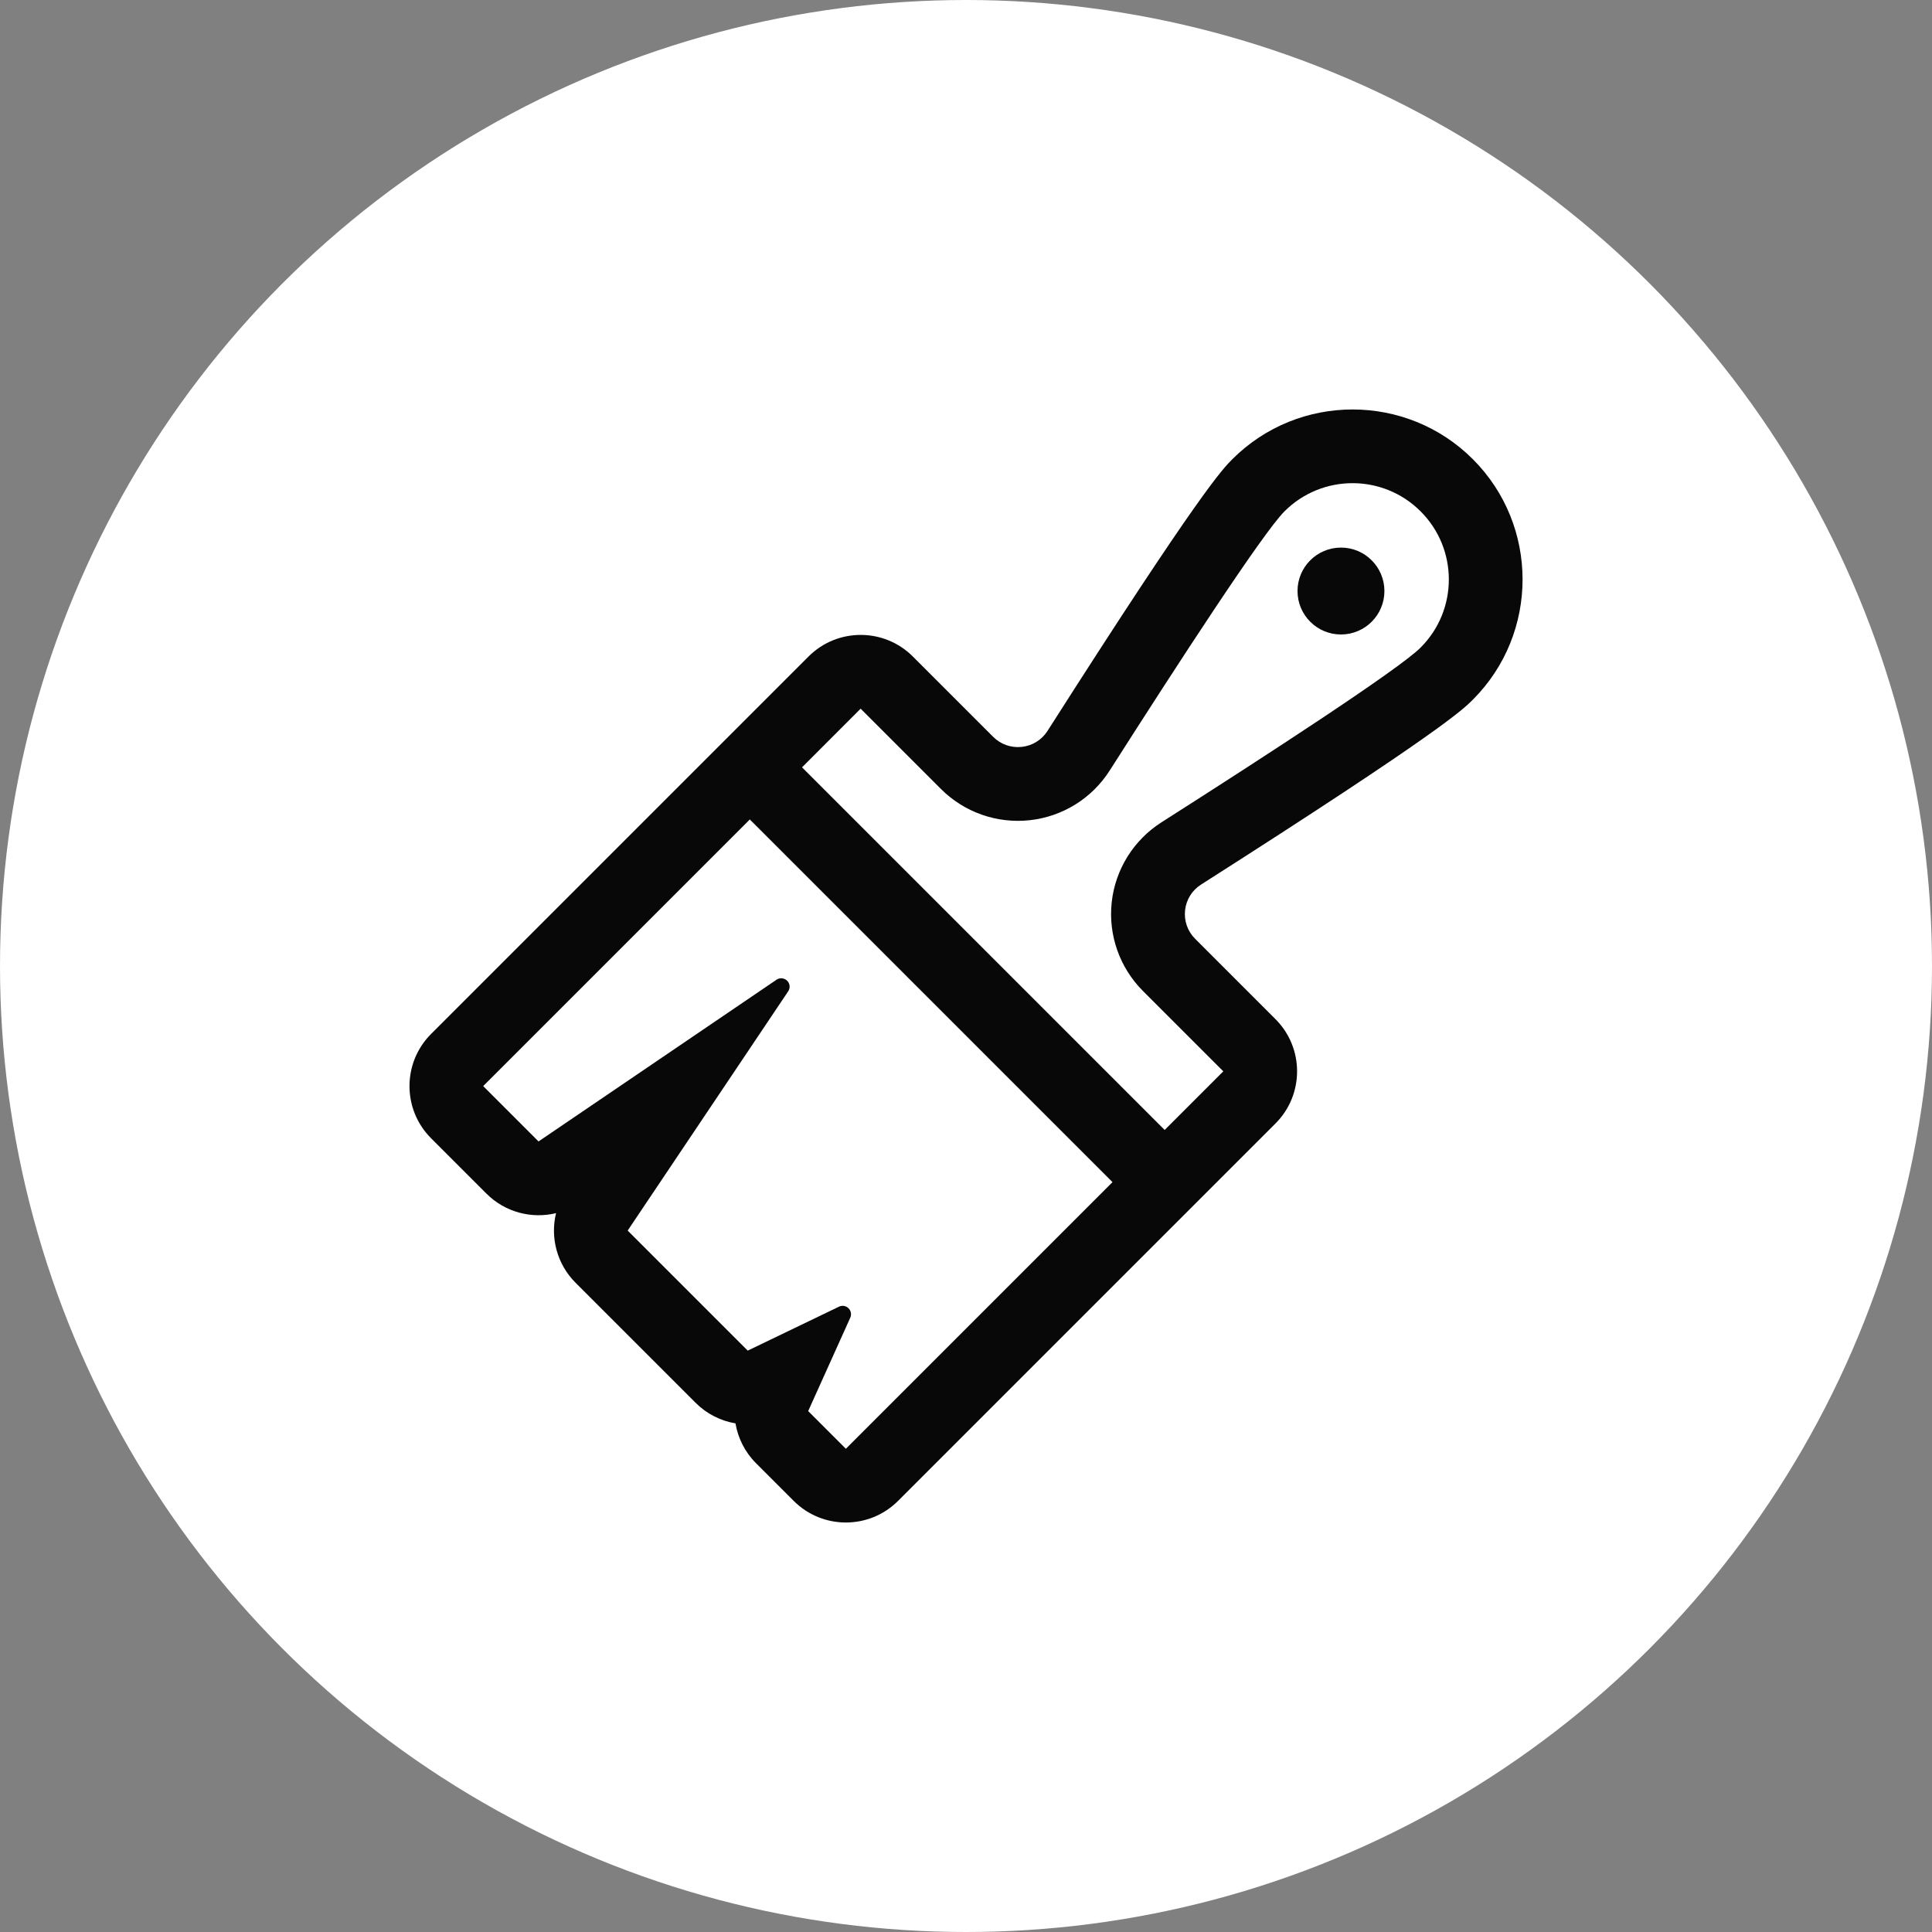
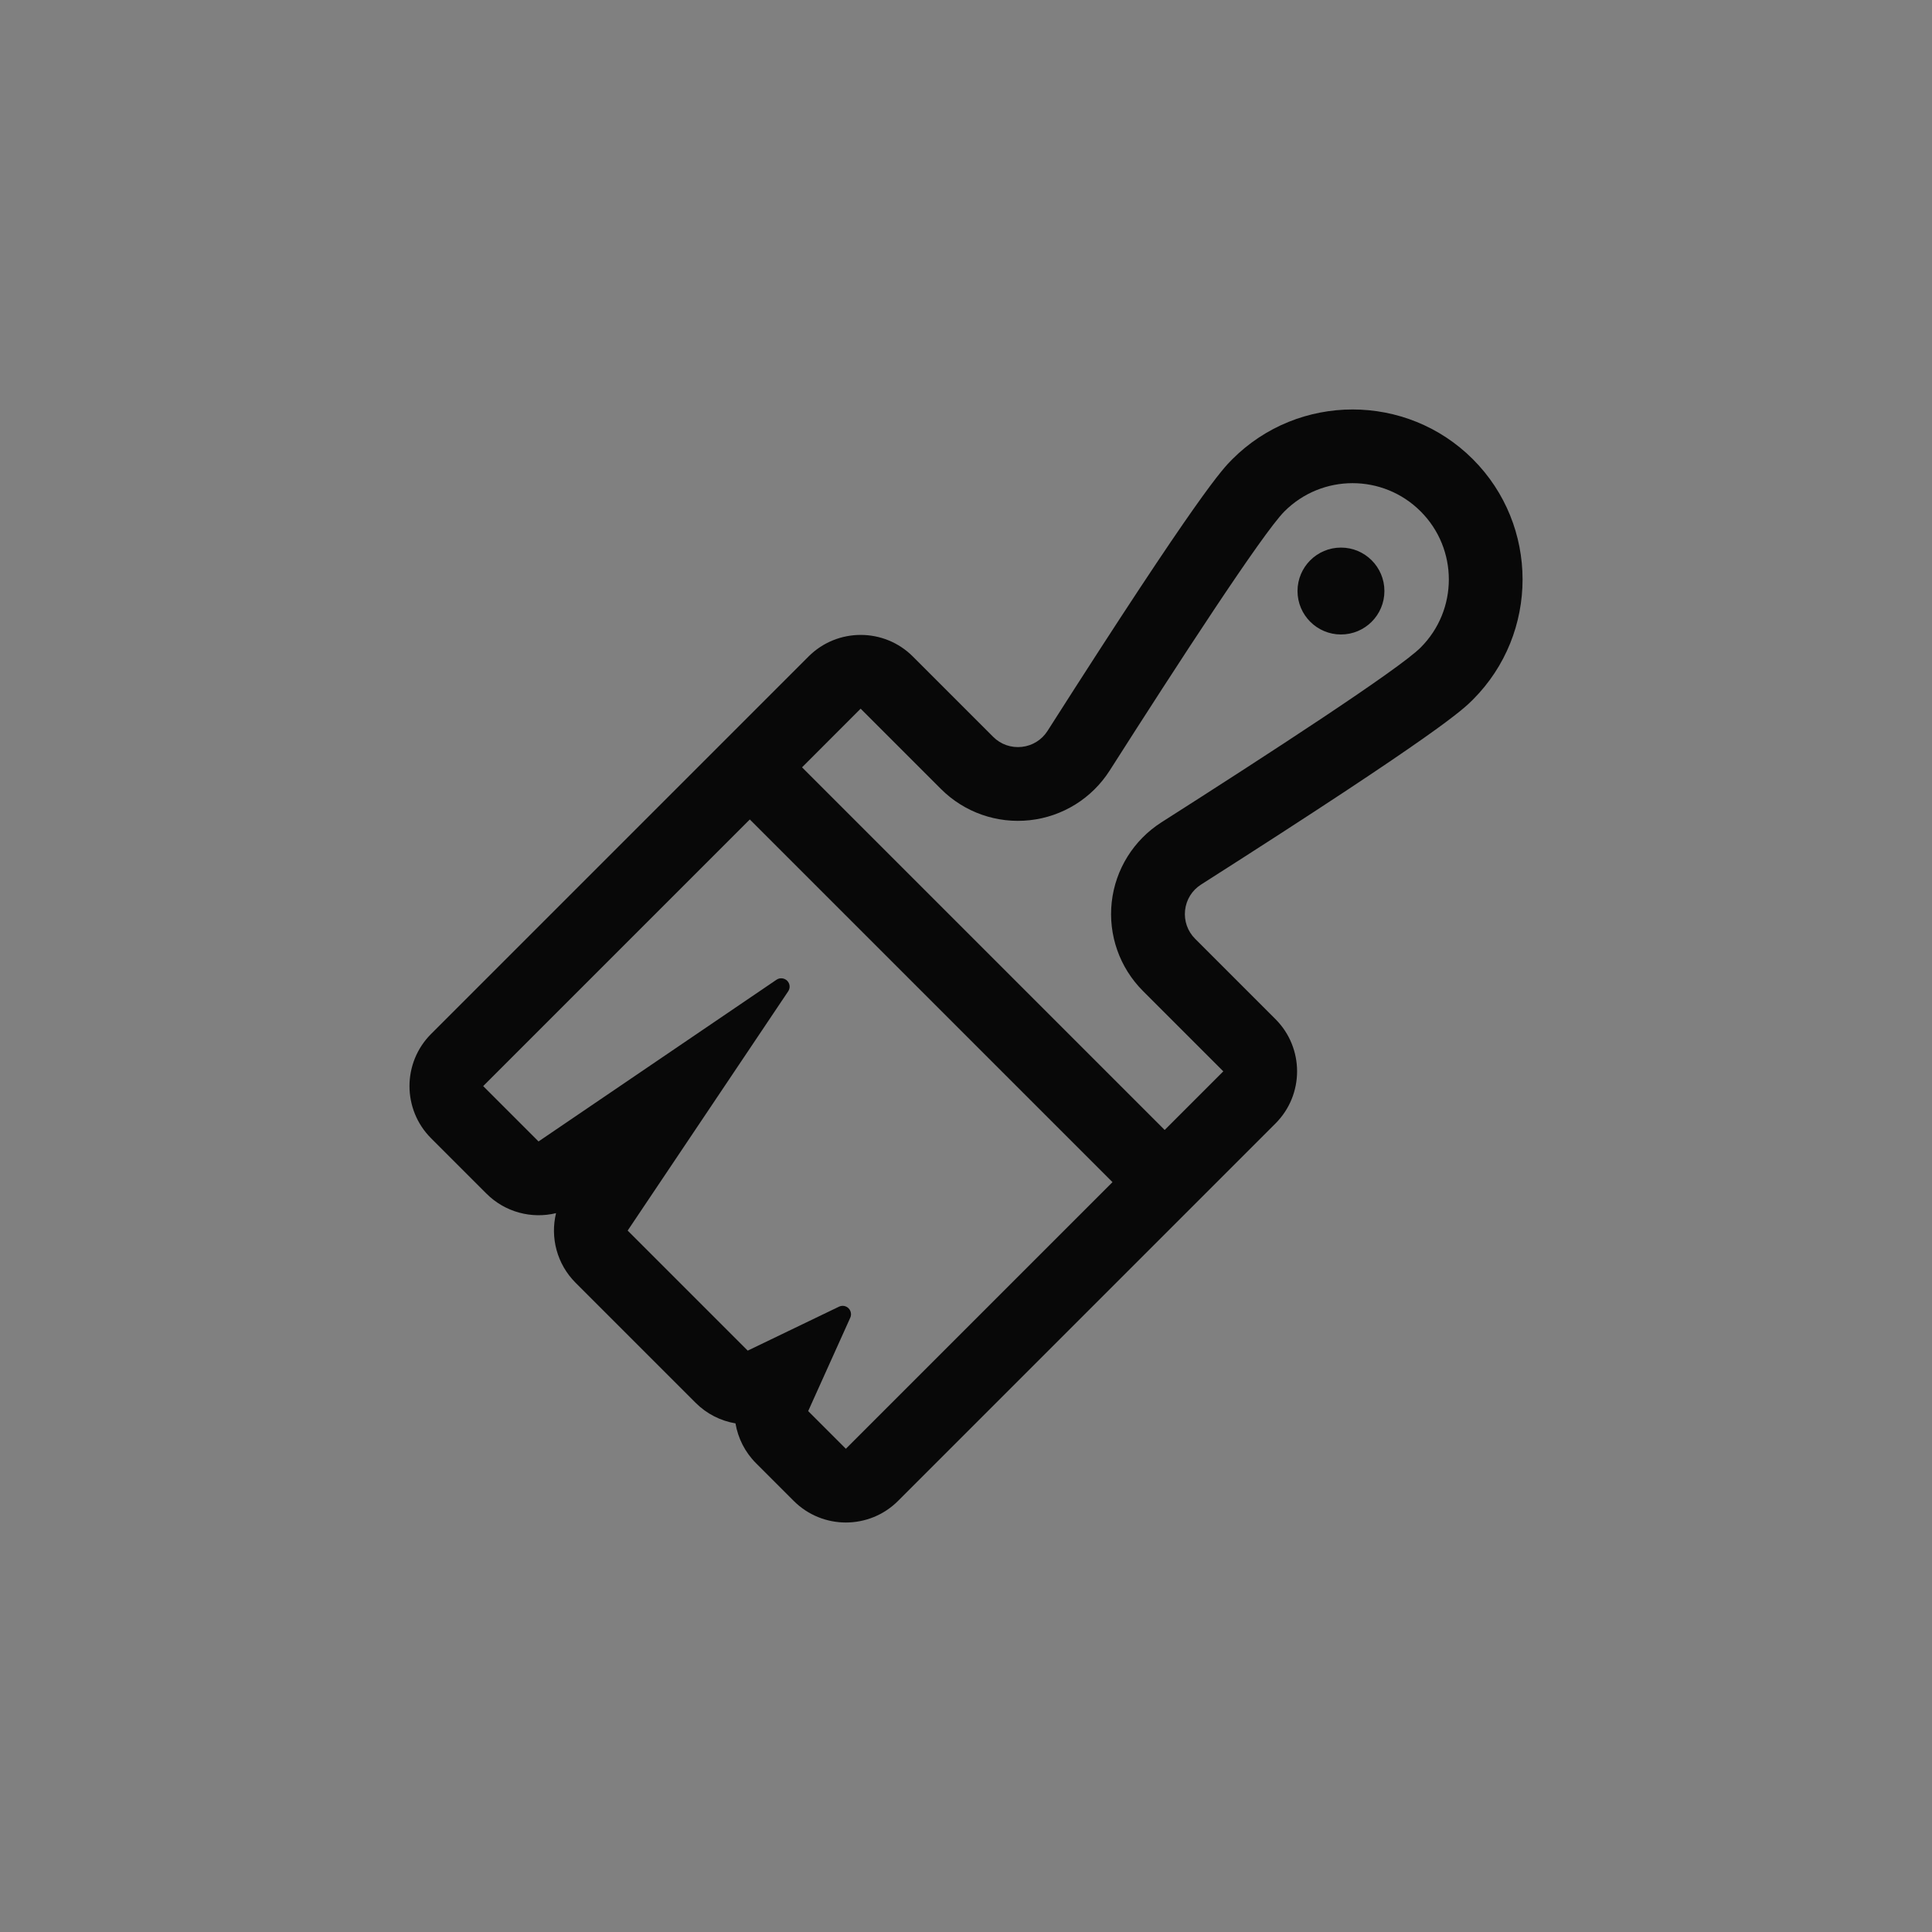
<svg xmlns="http://www.w3.org/2000/svg" id="Livello_1" data-name="Livello 1" viewBox="0 0 499.84 499.84">
  <rect x="0" y="0" width="499.84" height="499.84" fill="#808080" stroke="none" />
  <defs>
    <style>      .cls-1 {        fill: #080808;      }      .cls-2 {        fill: #fff;      }    </style>
  </defs>
-   <circle class="cls-2" cx="249.92" cy="249.92" r="249.92" />
  <g>
-     <path class="cls-1" d="M111.53,294.49l14.32,14.32c4.82,4.82,11.69,6.59,18.01,5.05-1.54,6.32.23,13.19,5.05,18.01l31.06,31.06c2.87,2.87,6.49,4.68,10.31,5.32.65,3.82,2.45,7.45,5.32,10.31l9.75,9.75c7.45,7.45,19.54,7.45,26.99,0l97.65-97.65c7.45-7.45,7.45-19.53,0-26.99l-20.8-20.8c-1.95-1.95-2.89-4.64-2.59-7.38.3-2.74,1.81-5.17,4.15-6.65,61.99-39.51,67.81-45.33,70.3-47.82,17.15-17.15,17.15-45.07,0-62.22-17.15-17.15-45.07-17.15-62.22,0-2.49,2.49-8.31,8.31-47.82,70.3-1.48,2.32-3.9,3.83-6.65,4.13-2.76.3-5.45-.64-7.39-2.58l-20.8-20.8c-7.45-7.45-19.54-7.45-26.99,0l-97.65,97.65c-7.45,7.45-7.45,19.54,0,26.99ZM222.67,183.35l20.8,20.8c6.03,6.03,14.49,8.98,22.96,8.05,8.48-.93,16.07-5.65,20.66-12.84,17.51-27.47,39.57-61.41,45.22-67.06,9.73-9.73,25.5-9.73,35.23,0,9.73,9.73,9.73,25.5,0,35.23-5.65,5.65-39.58,27.71-67.06,45.22-7.19,4.59-11.93,12.18-12.86,20.66-.93,8.48,2.04,16.93,8.07,22.96l20.8,20.8-15.17,15.17h0l-93.82-93.82,15.16-15.17ZM194,212.02h0l93.82,93.82-68.98,68.98-9.75-9.75,10.89-24.16c.37-.82.19-1.79-.44-2.43,0,0-.01-.01-.02-.02-.65-.64-1.63-.8-2.46-.4l-23.61,11.37-31.06-31.06,41.53-61.9c.58-.86.47-2.01-.27-2.74,0,0,0,0,0,0-.74-.73-1.89-.84-2.75-.26l-61.57,41.84-14.32-14.32,68.98-68.98Z" />
+     <path class="cls-1" d="M111.53,294.49l14.32,14.32c4.82,4.82,11.69,6.59,18.01,5.05-1.54,6.32.23,13.19,5.05,18.01l31.06,31.06c2.87,2.87,6.49,4.68,10.31,5.32.65,3.82,2.45,7.45,5.32,10.31l9.75,9.75c7.45,7.45,19.54,7.45,26.99,0l97.65-97.65c7.45-7.45,7.45-19.53,0-26.99l-20.8-20.8c-1.95-1.95-2.89-4.64-2.59-7.38.3-2.74,1.81-5.17,4.15-6.65,61.99-39.51,67.81-45.33,70.3-47.82,17.15-17.15,17.15-45.07,0-62.22-17.15-17.15-45.07-17.15-62.22,0-2.49,2.49-8.31,8.31-47.82,70.3-1.48,2.32-3.9,3.83-6.65,4.13-2.76.3-5.45-.64-7.39-2.58l-20.8-20.8c-7.45-7.45-19.54-7.45-26.99,0l-97.65,97.65c-7.45,7.45-7.45,19.54,0,26.99ZM222.67,183.35l20.8,20.8c6.03,6.03,14.49,8.98,22.96,8.05,8.48-.93,16.07-5.65,20.66-12.84,17.51-27.47,39.57-61.41,45.22-67.06,9.73-9.73,25.5-9.73,35.23,0,9.73,9.73,9.73,25.5,0,35.23-5.65,5.65-39.58,27.71-67.06,45.22-7.19,4.59-11.93,12.18-12.86,20.66-.93,8.48,2.04,16.93,8.07,22.96l20.8,20.8-15.17,15.17h0l-93.82-93.82,15.16-15.17ZM194,212.02l93.82,93.82-68.98,68.98-9.75-9.75,10.89-24.16c.37-.82.19-1.79-.44-2.43,0,0-.01-.01-.02-.02-.65-.64-1.63-.8-2.46-.4l-23.61,11.37-31.06-31.06,41.53-61.9c.58-.86.47-2.01-.27-2.74,0,0,0,0,0,0-.74-.73-1.89-.84-2.75-.26l-61.57,41.84-14.32-14.32,68.98-68.98Z" />
    <circle class="cls-1" cx="346.93" cy="152.91" r="11.24" />
  </g>
</svg>